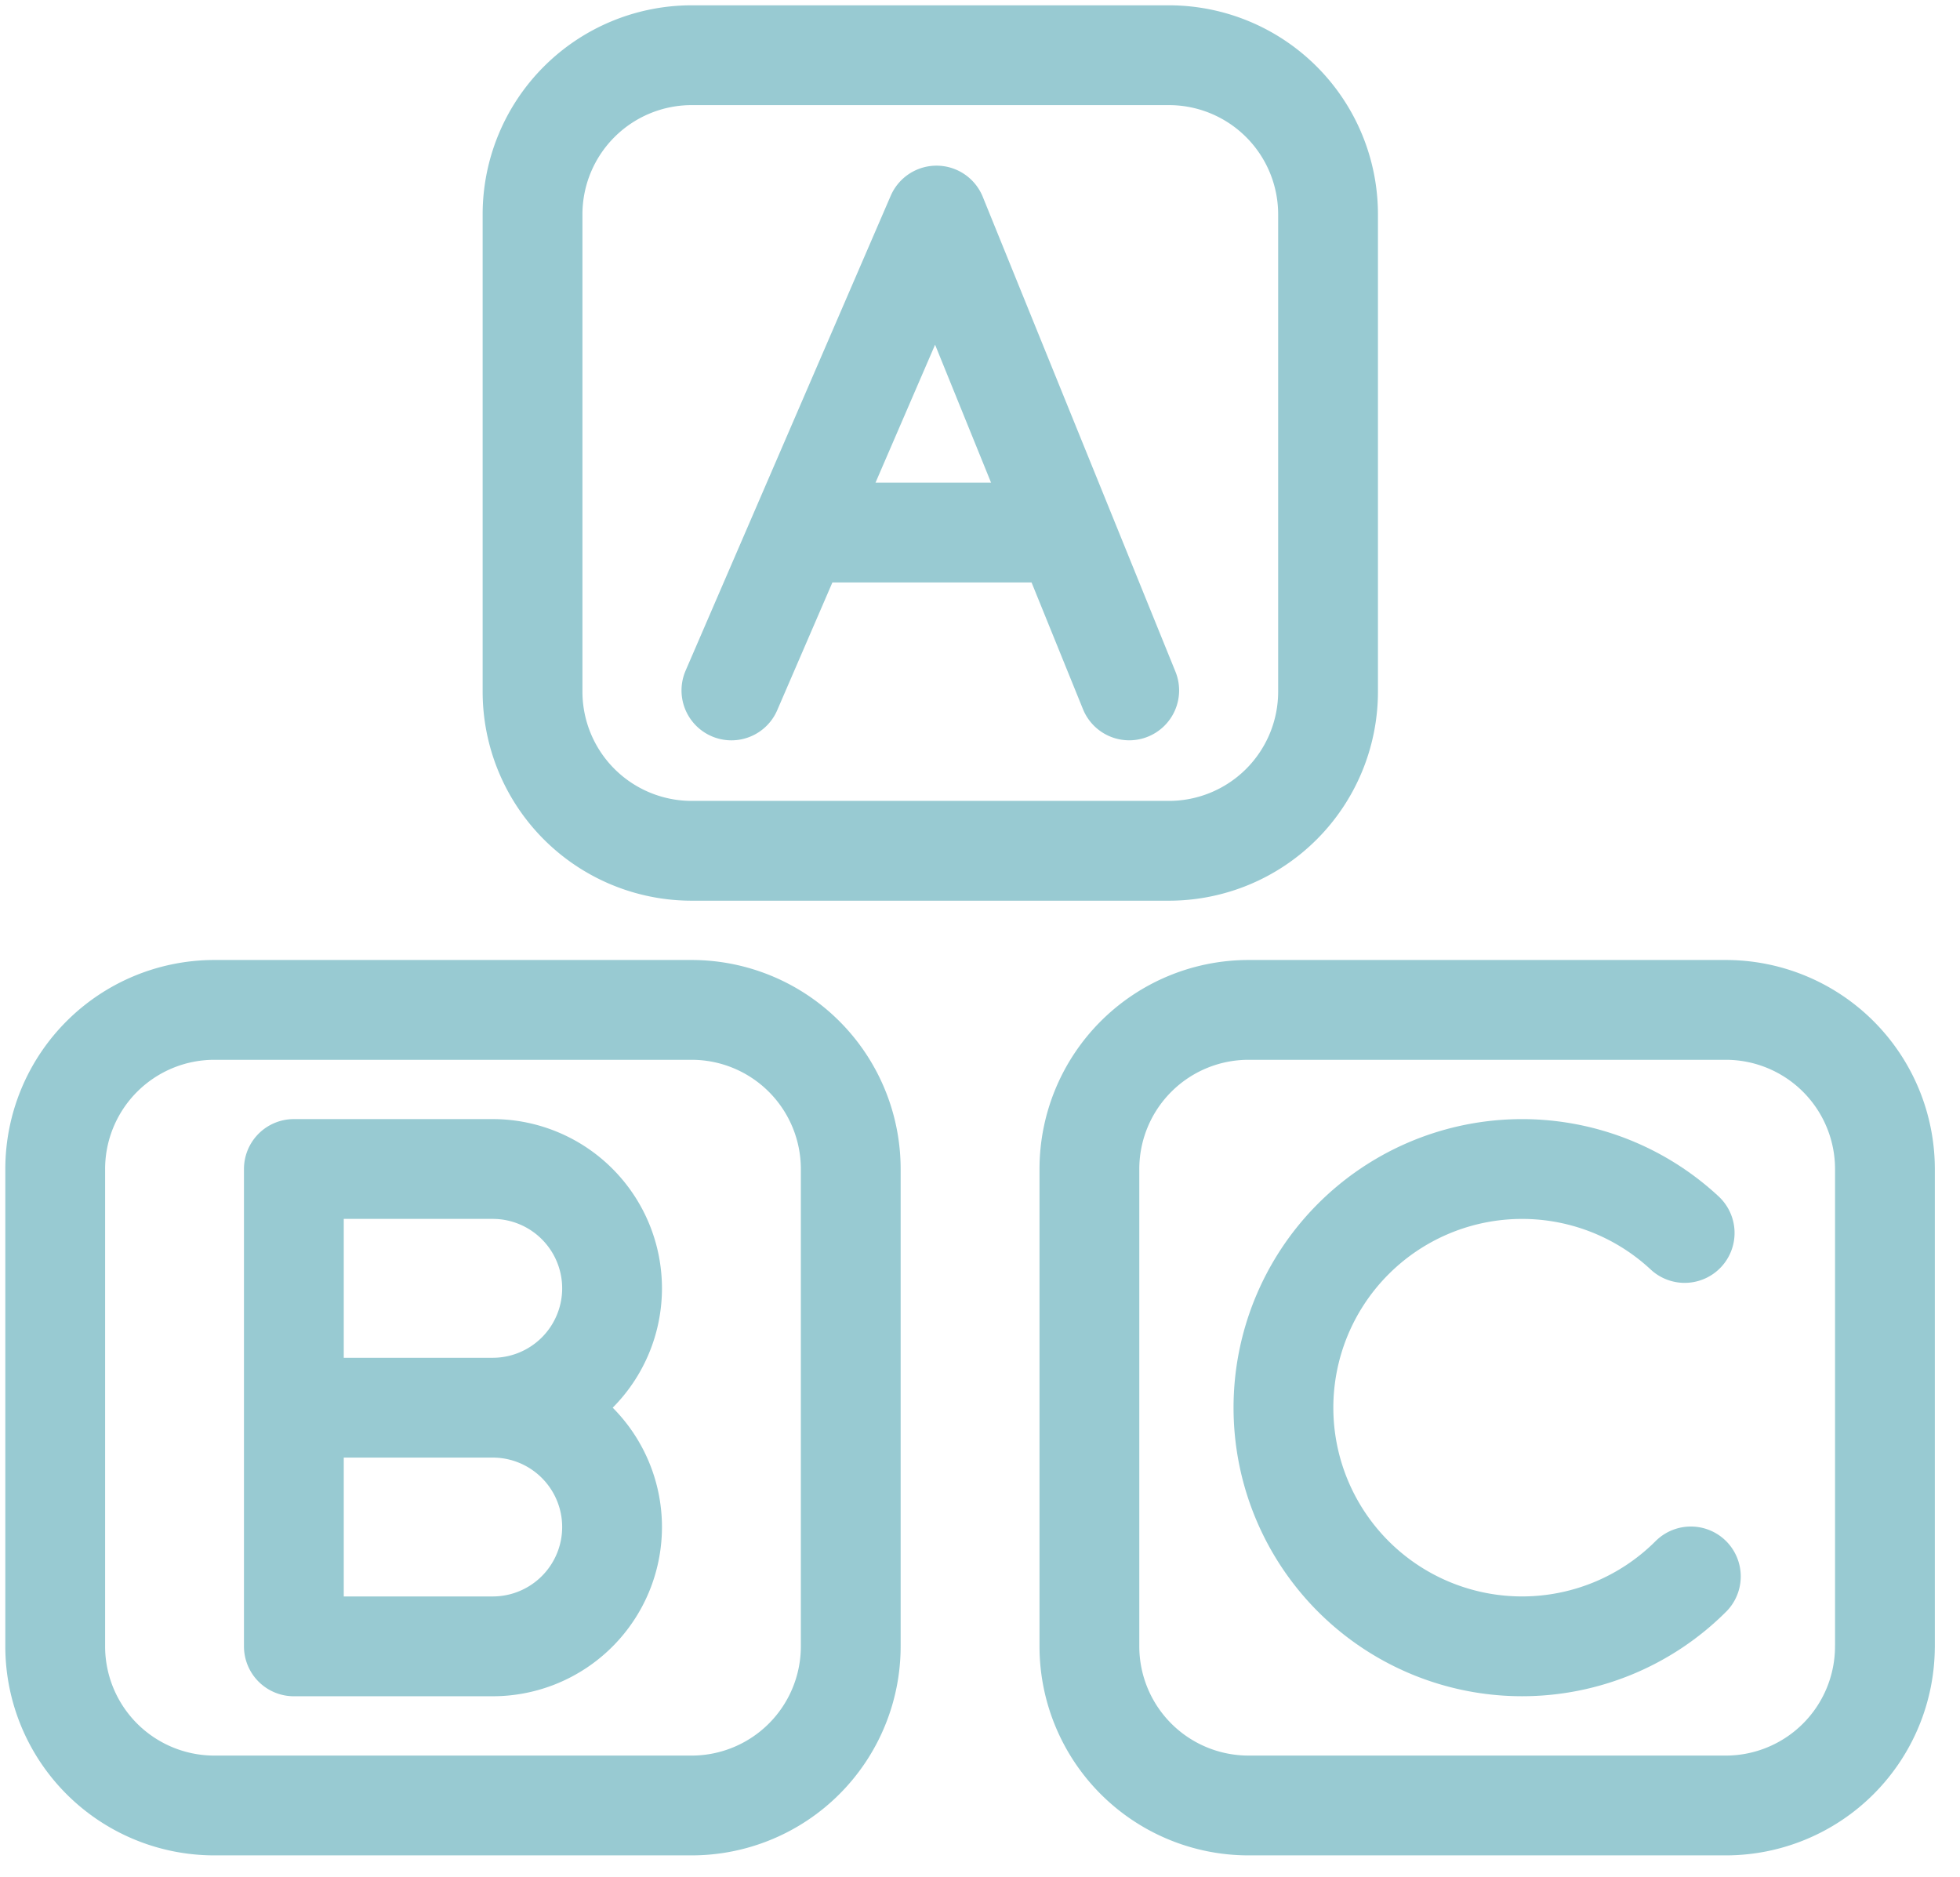
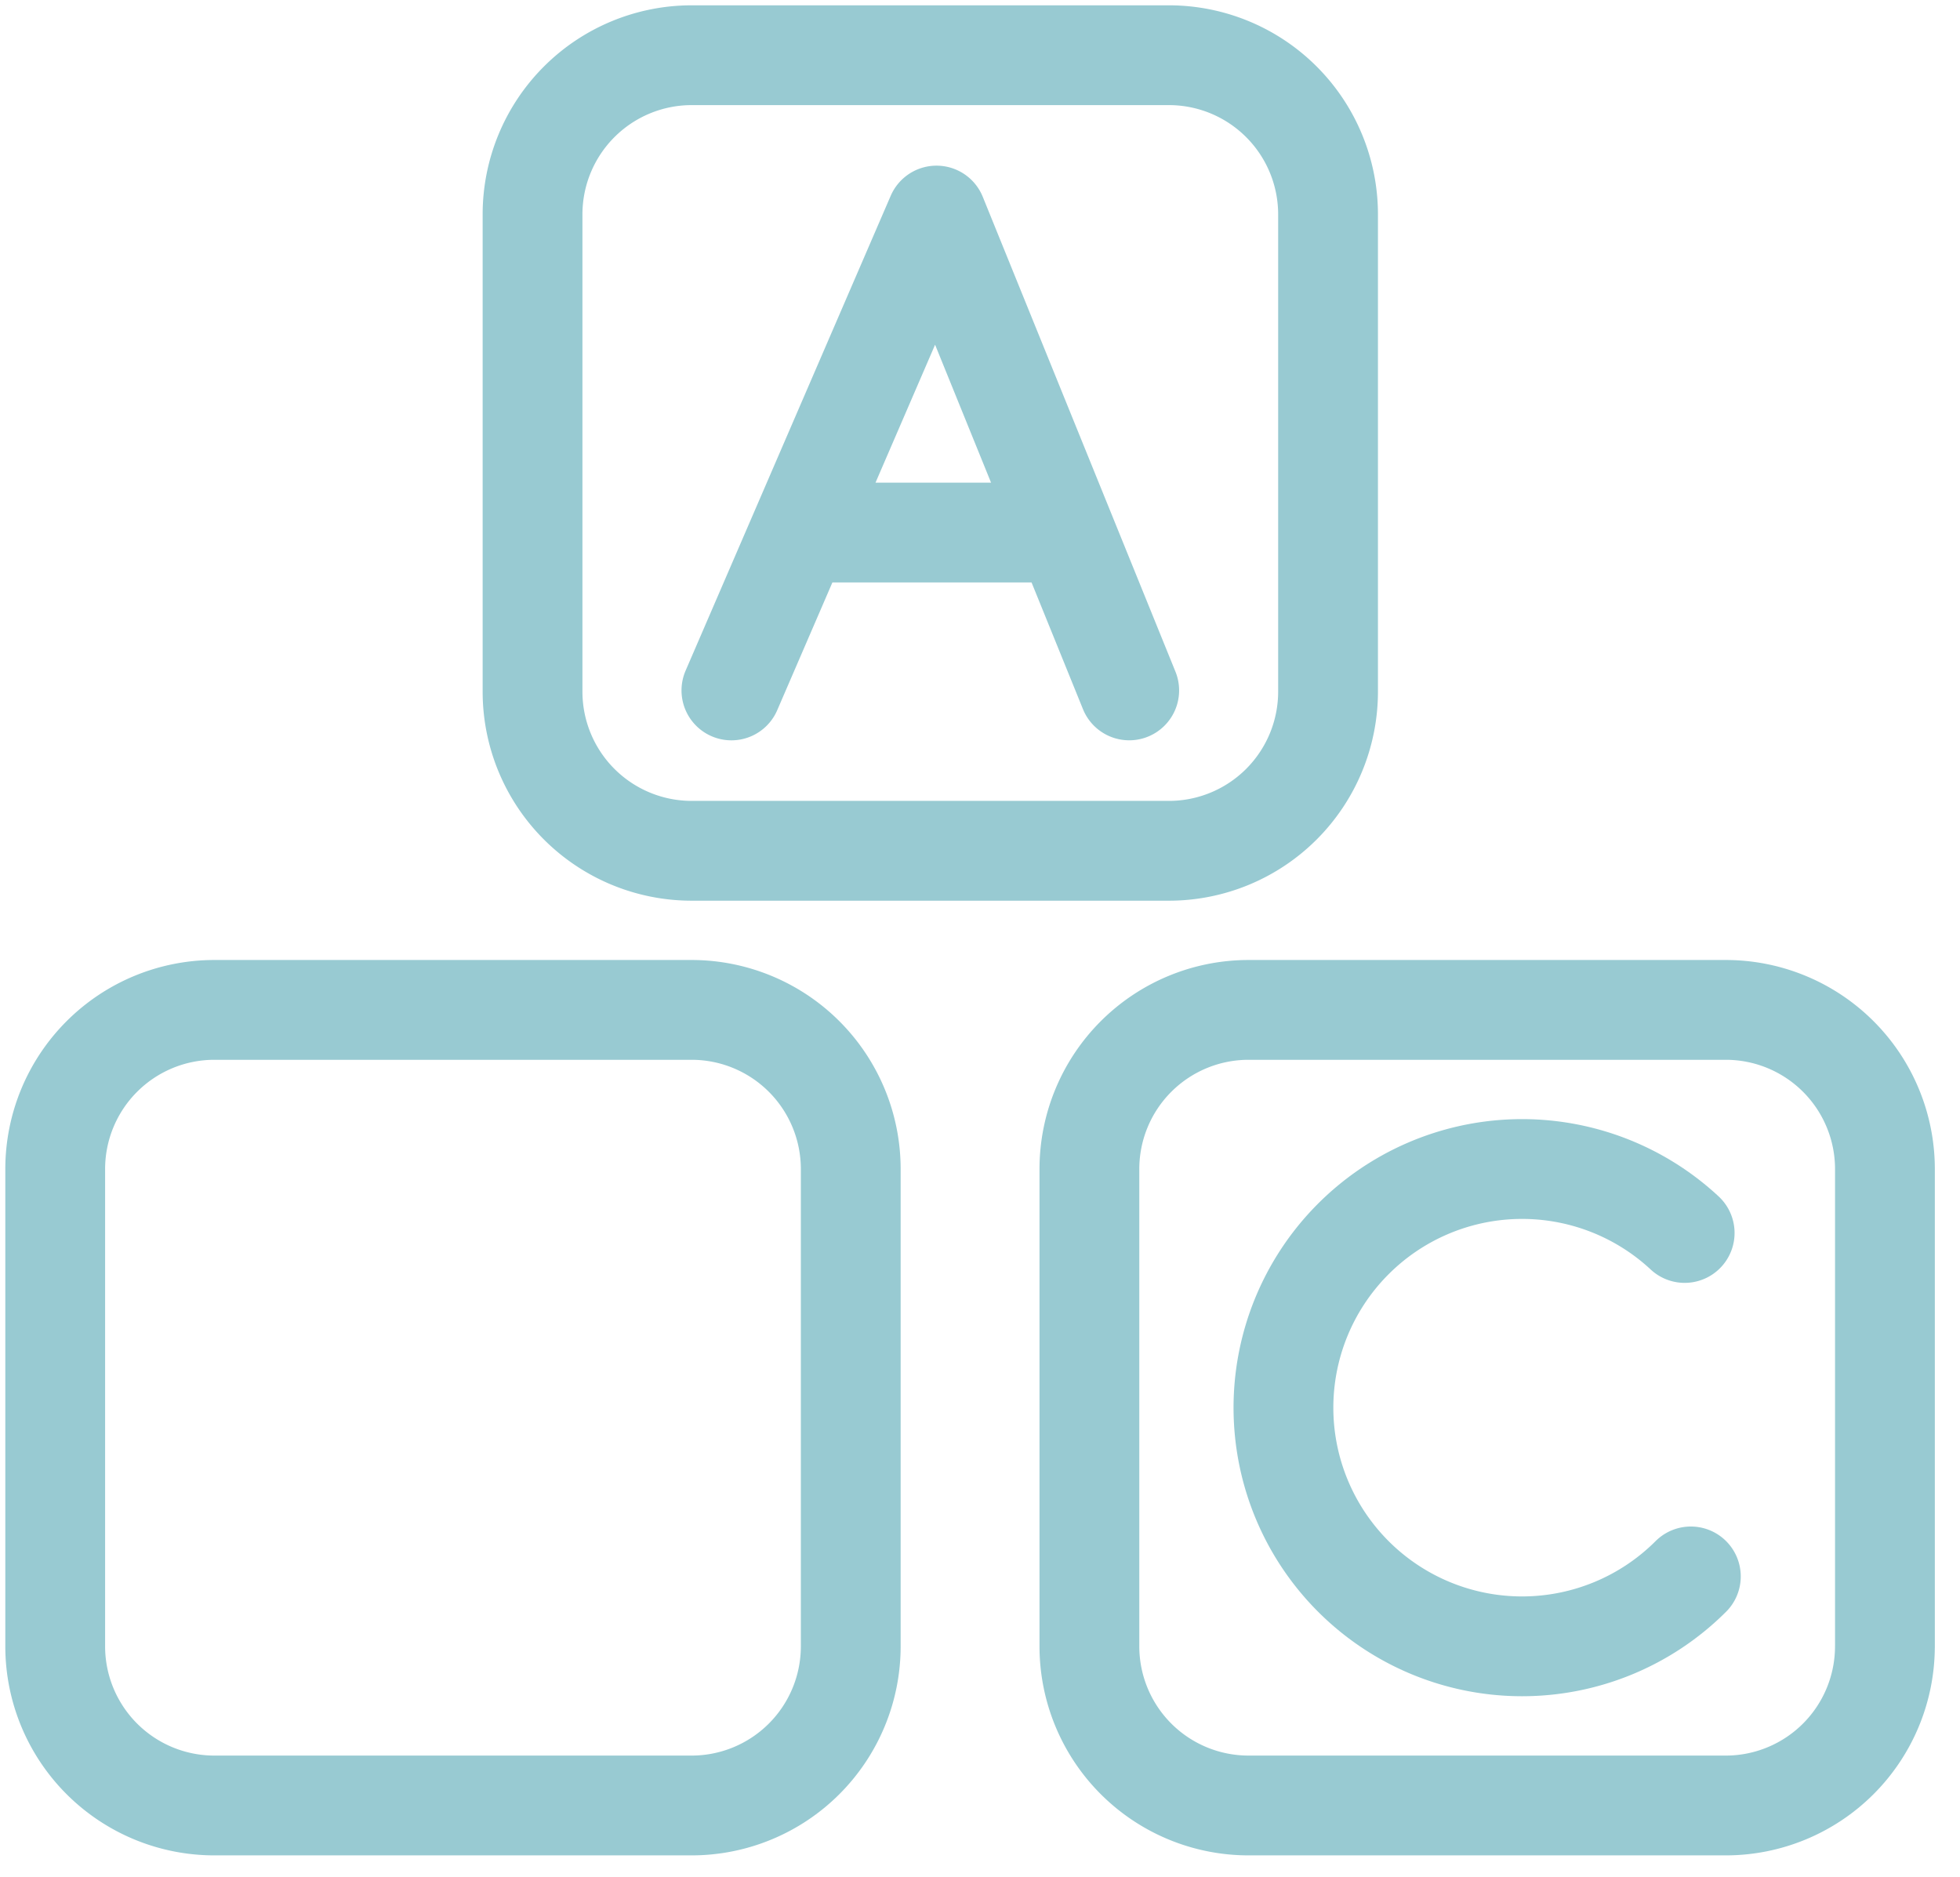
<svg xmlns="http://www.w3.org/2000/svg" width="71" height="68" fill="none">
  <path clip-rule="evenodd" d="M30.818 59.635a5.766 5.766 0 0 1-5.764 5.764H7.764A5.766 5.766 0 0 1 2 59.635v-17.29a5.766 5.766 0 0 1 5.764-5.764h17.29a5.766 5.766 0 0 1 5.764 5.764v17.29zM68.28 59.635a5.766 5.766 0 0 1-5.763 5.764h-17.29a5.766 5.766 0 0 1-5.764-5.764v-17.29a5.766 5.766 0 0 1 5.764-5.764h17.29a5.766 5.766 0 0 1 5.764 5.764v17.29zM48.108 25.054a5.766 5.766 0 0 1-5.763 5.764h-17.29a5.766 5.766 0 0 1-5.764-5.764V7.764A5.766 5.766 0 0 1 25.054 2h17.29a5.766 5.766 0 0 1 5.764 5.764v17.29z" stroke="#98CAD2" stroke-width="3.615" stroke-linecap="round" stroke-linejoin="round" />
-   <path clip-rule="evenodd" d="M10.645 42.344h7.204a4.324 4.324 0 0 1 4.323 4.323 4.324 4.324 0 0 1-4.323 4.323h-7.204v-8.646zM10.645 50.99h7.204a4.324 4.324 0 0 1 4.323 4.323 4.324 4.324 0 0 1-4.323 4.322h-7.204V50.99z" stroke="#98CAD2" stroke-width="3.615" stroke-linejoin="round" />
  <path d="m26.495 25.009 7.43-17.201 6.98 17.2M28.986 19.29h9.579M61.25 57.102a8.645 8.645 0 0 1-14.758-6.112 8.645 8.645 0 0 1 14.534-6.329" stroke="#98CAD2" stroke-width="3.615" stroke-linecap="round" stroke-linejoin="round" />
</svg>